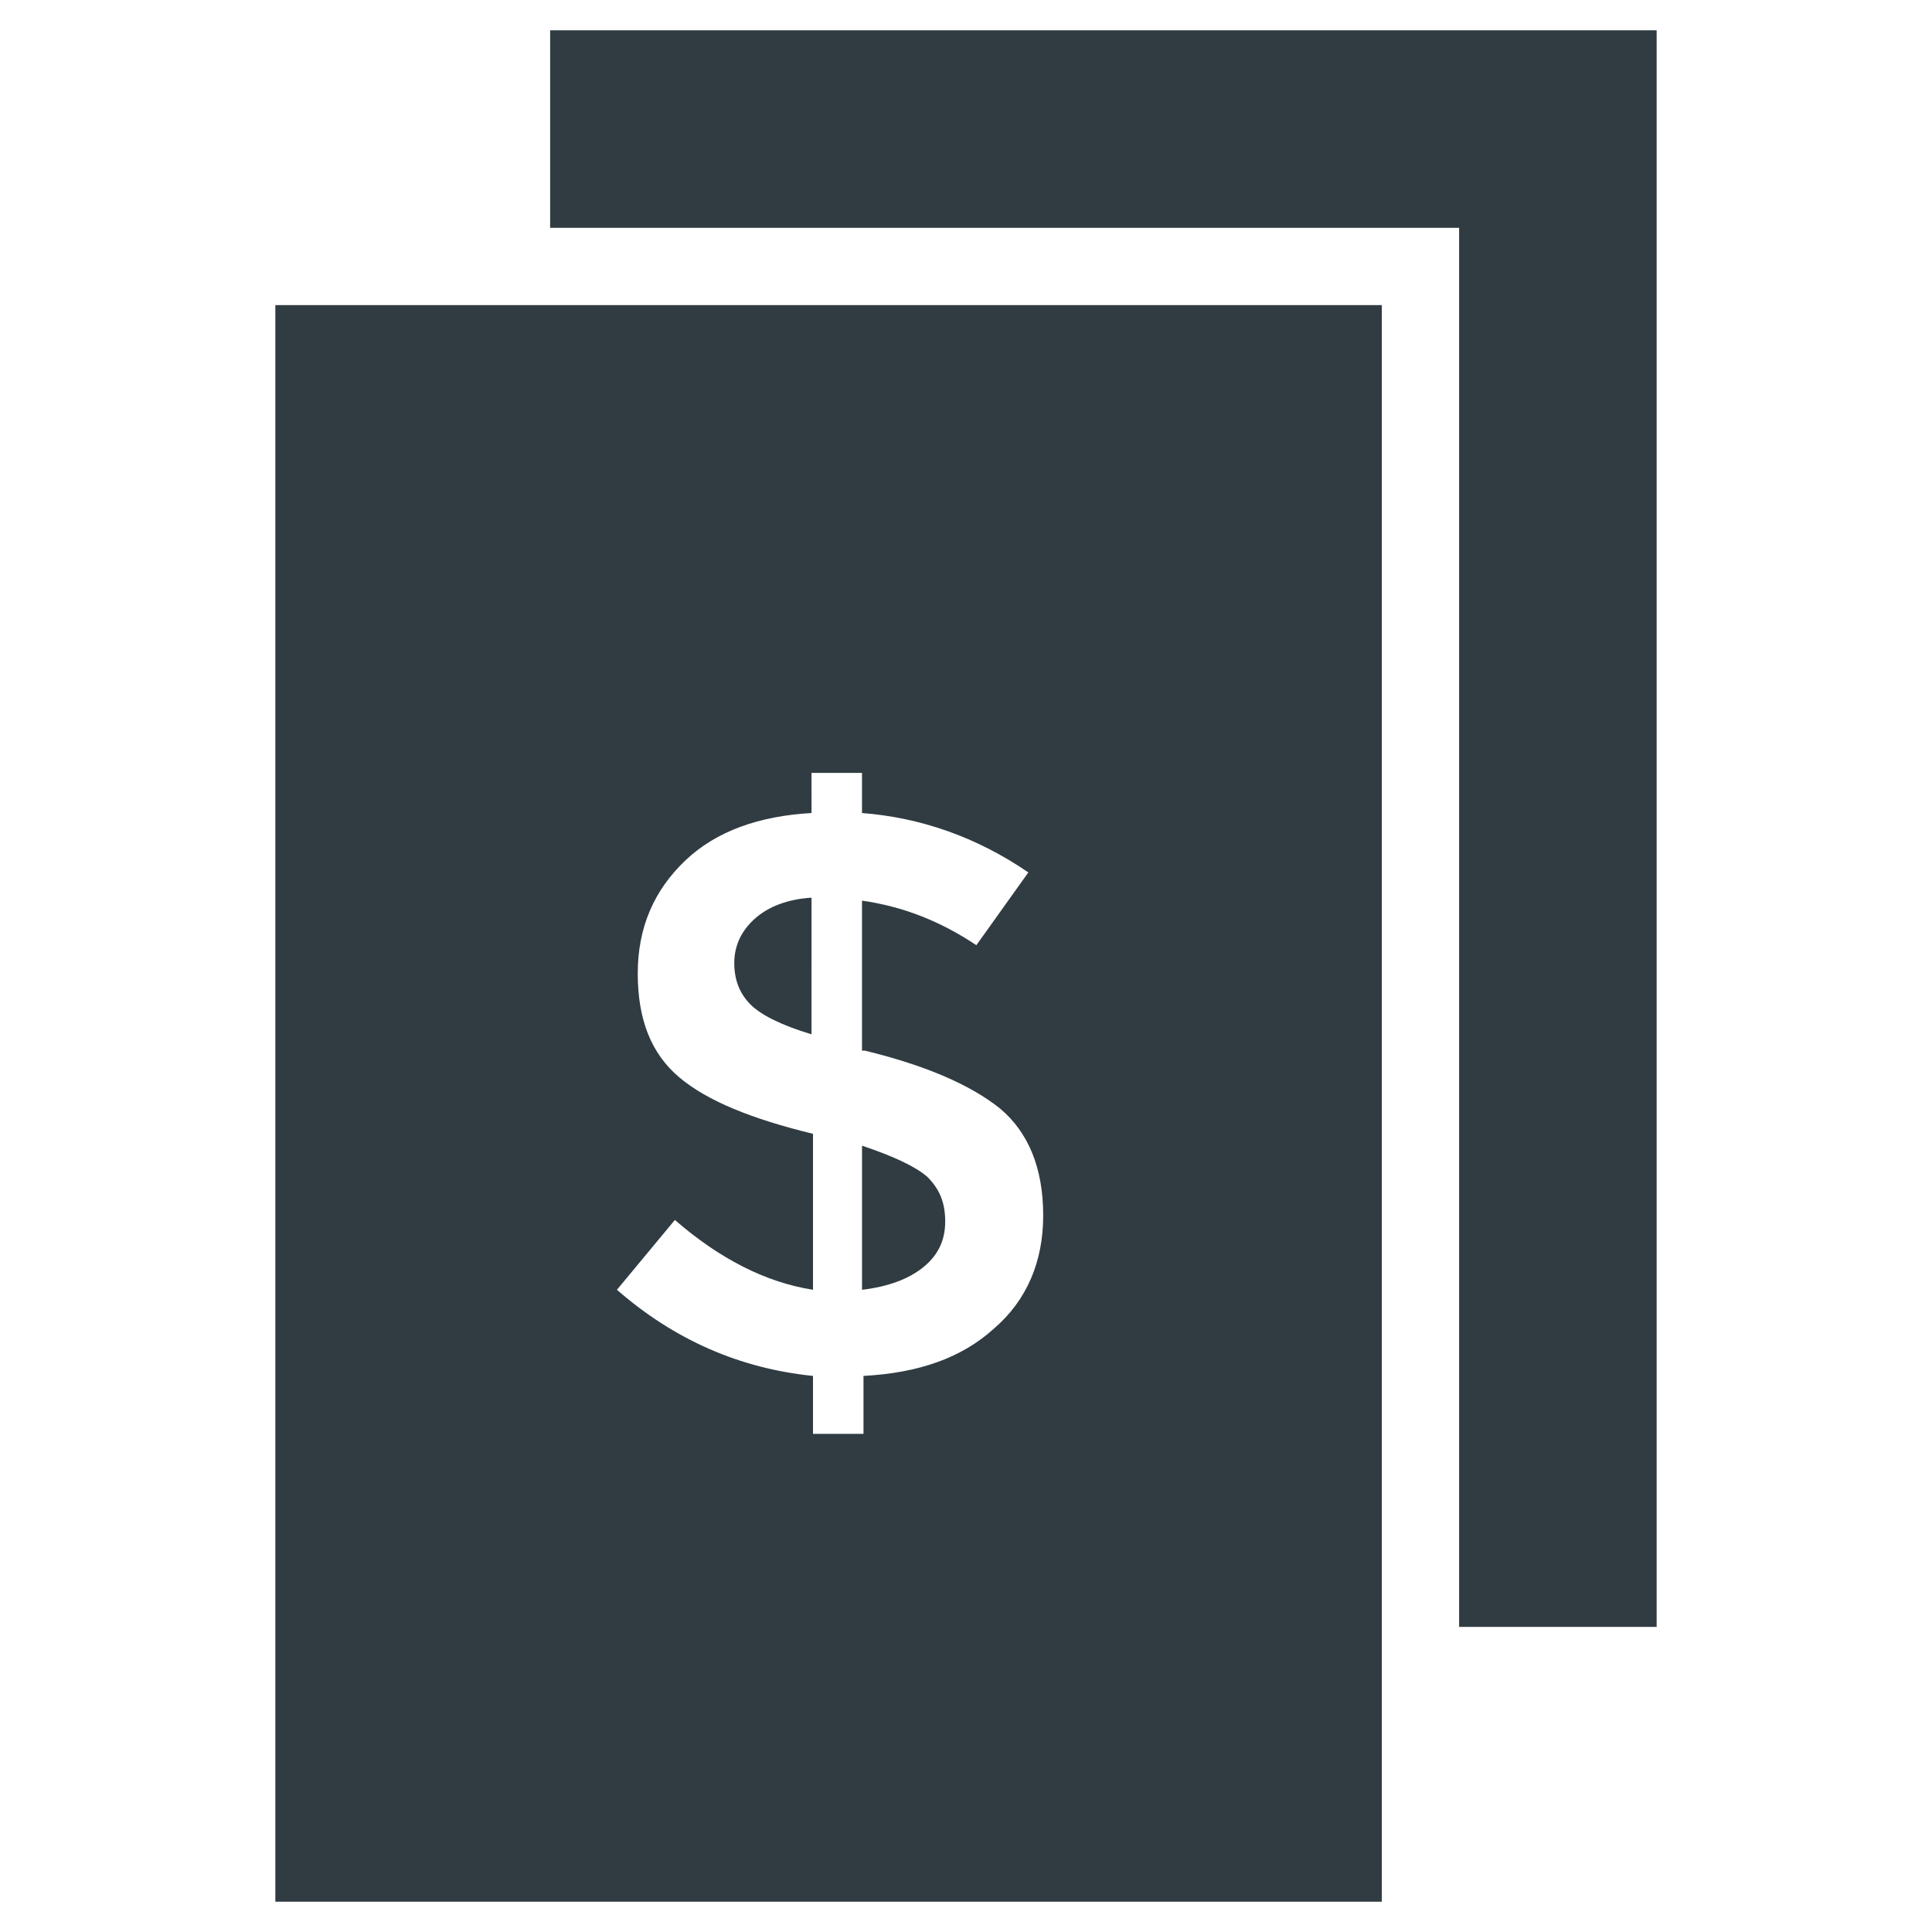
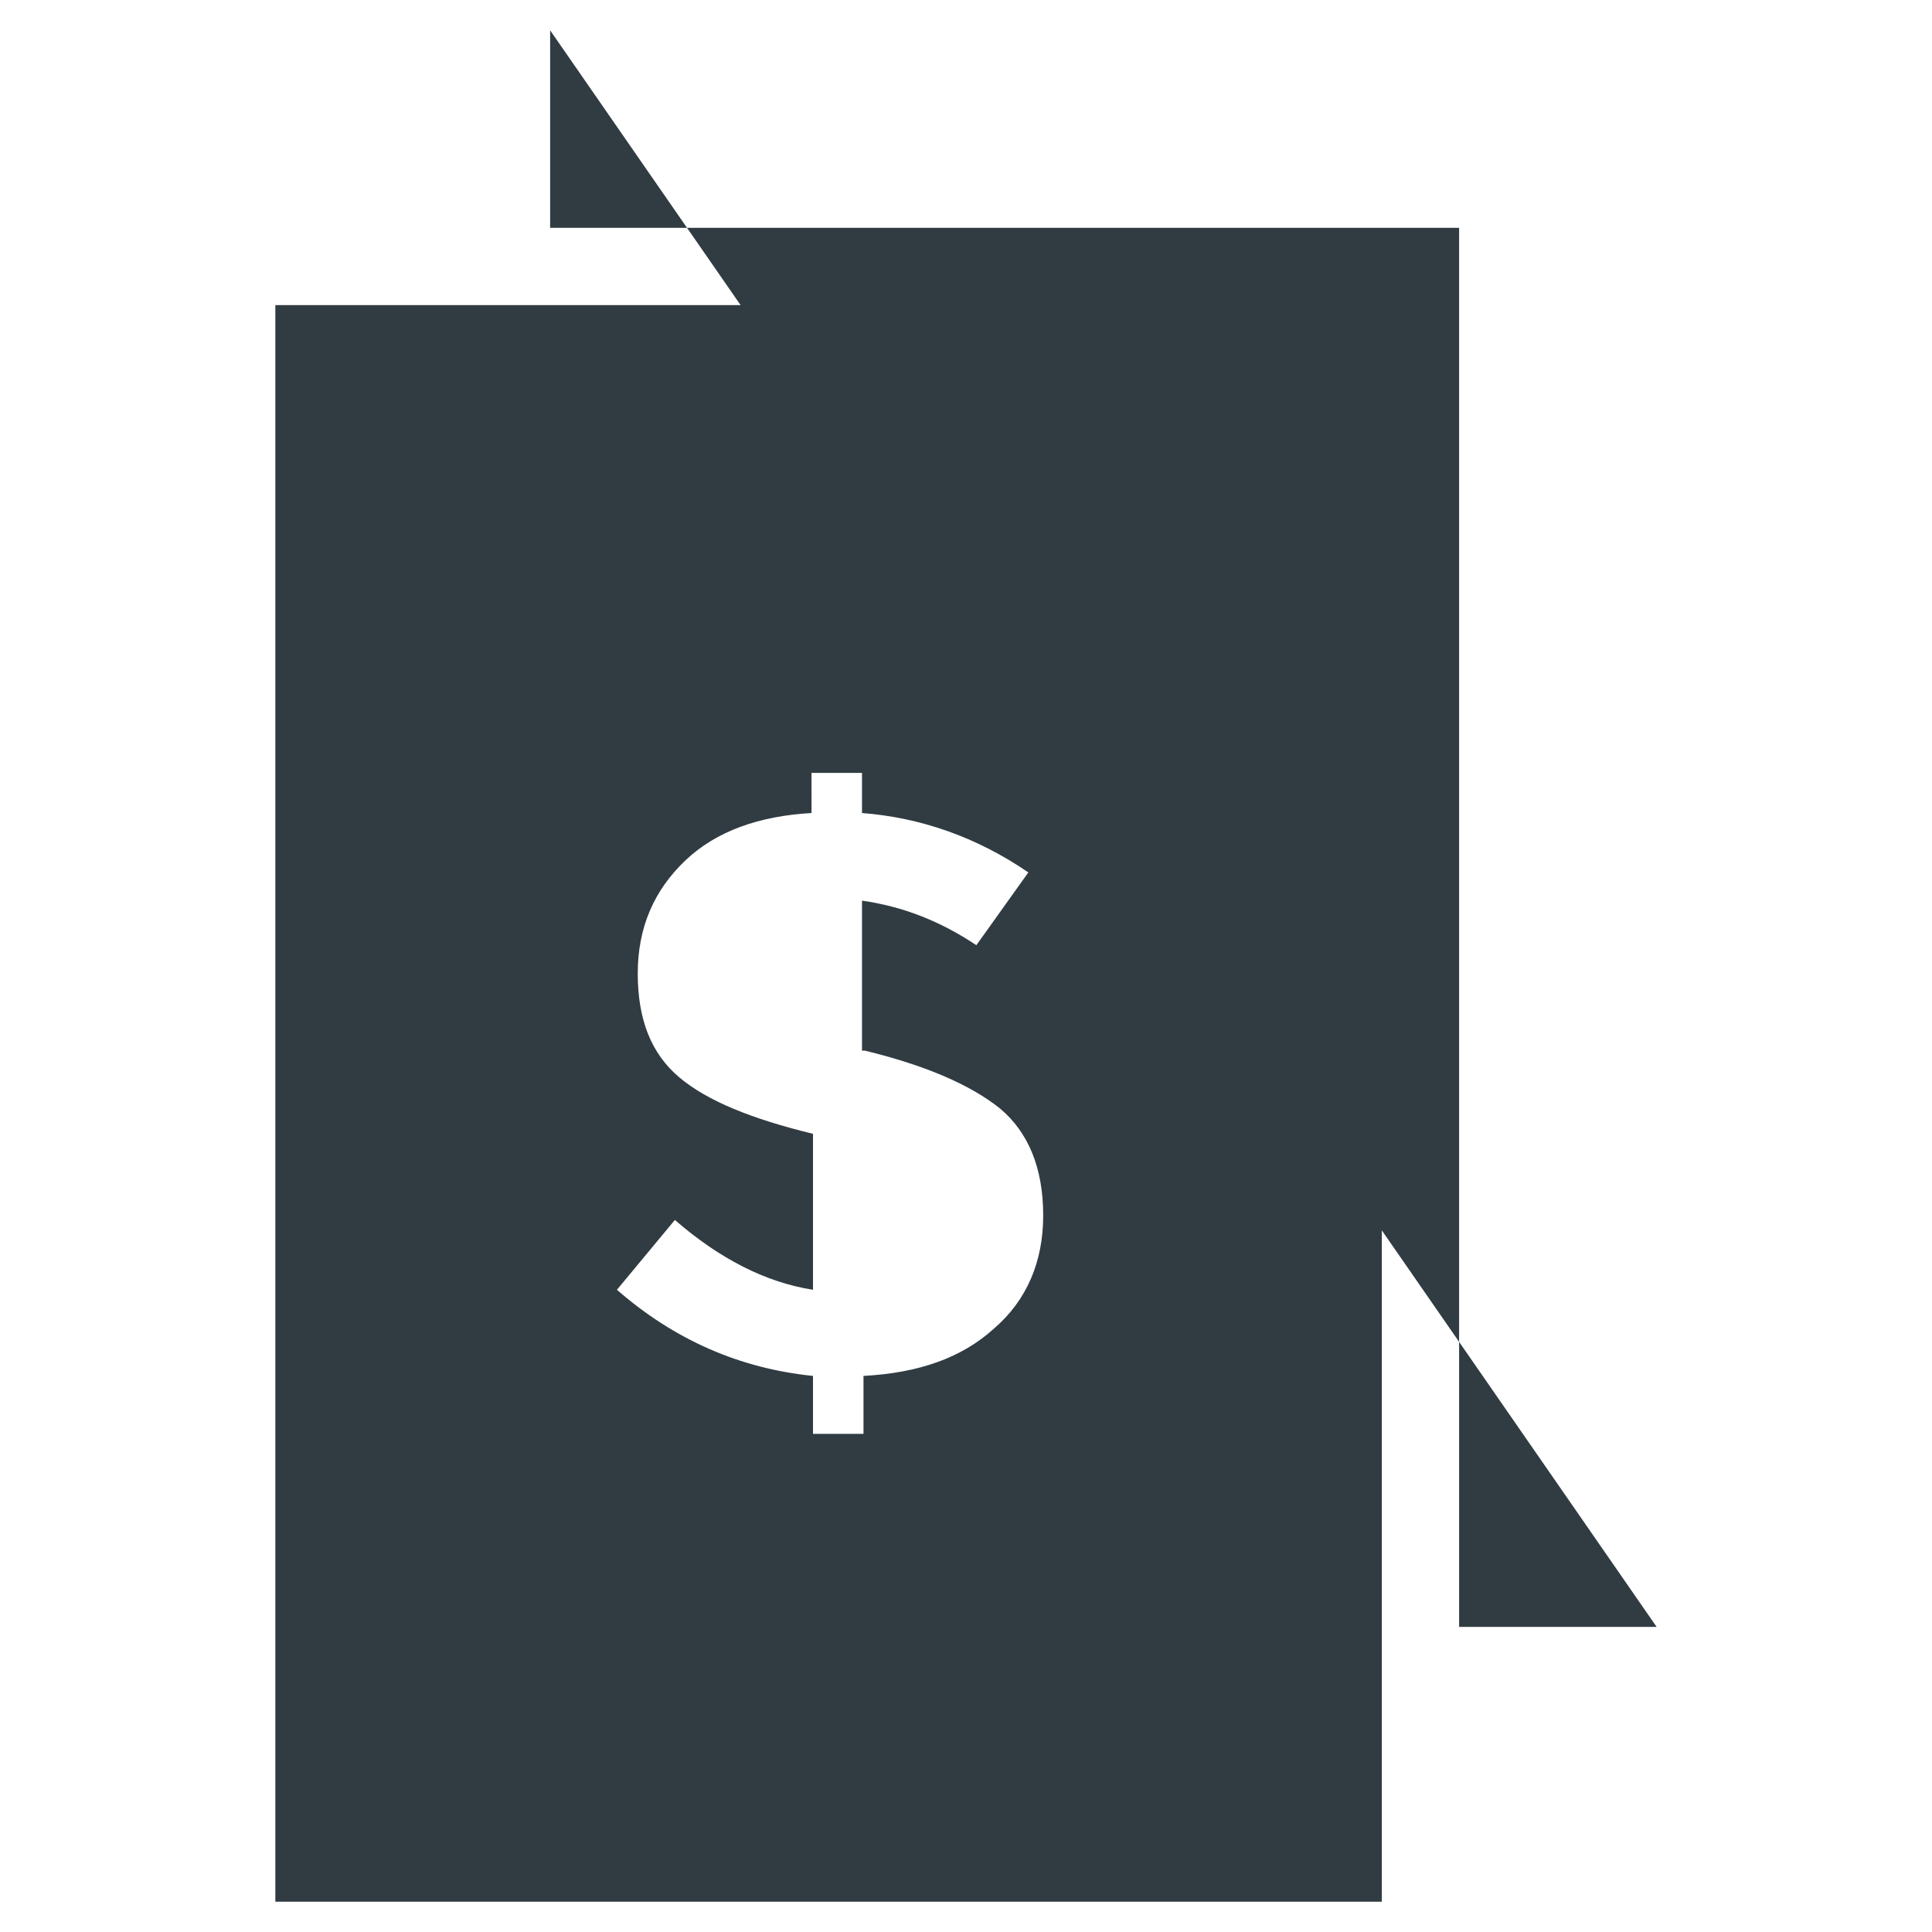
<svg xmlns="http://www.w3.org/2000/svg" width="800px" height="800px" version="1.1" viewBox="144 144 512 512">
  <g fill="#303c42">
-     <path d="m359.06 381.89c-6.297 0.395-11.414 2.363-14.957 5.512s-5.512 7.086-5.512 11.809 1.574 8.266 4.328 11.02 8.266 5.512 16.137 7.871z" />
-     <path d="m394.49 467.7c0-5.117-1.574-8.66-4.723-11.809-3.148-2.754-9.055-5.512-17.32-8.266v38.18c6.691-0.789 12.203-2.754 16.137-5.902 3.938-3.152 5.906-7.086 5.906-12.203z" />
    <path d="m216.97 224.85v423.12h293.23v-423.12zm107.06 204.67c-7.477-6.297-11.02-15.352-11.02-27.551 0-12.203 4.328-22.043 12.594-29.914 8.266-7.871 19.68-11.809 33.457-12.594l-0.004-10.629h13.383v10.629c15.352 1.18 30.309 6.297 44.082 15.742l-13.777 19.285c-9.441-6.297-19.281-10.234-30.305-11.809v39.754h0.789c16.137 3.938 27.945 9.055 35.816 15.352 7.477 6.297 11.414 15.742 11.414 28.34 0 12.203-4.328 22.434-12.988 29.914-8.66 7.871-20.074 11.809-34.637 12.594v15.352h-13.383v-15.352c-19.285-1.969-36.605-9.445-51.957-22.828l15.352-18.5c11.809 10.234 24.008 16.531 36.605 18.5v-41.328c-16.137-3.938-27.945-8.66-35.422-14.957z" />
-     <path d="m289.79 152.03v52.348h240.89v370.77h52.348v-423.12z" />
+     <path d="m289.79 152.03v52.348h240.89v370.77h52.348z" />
  </g>
</svg>